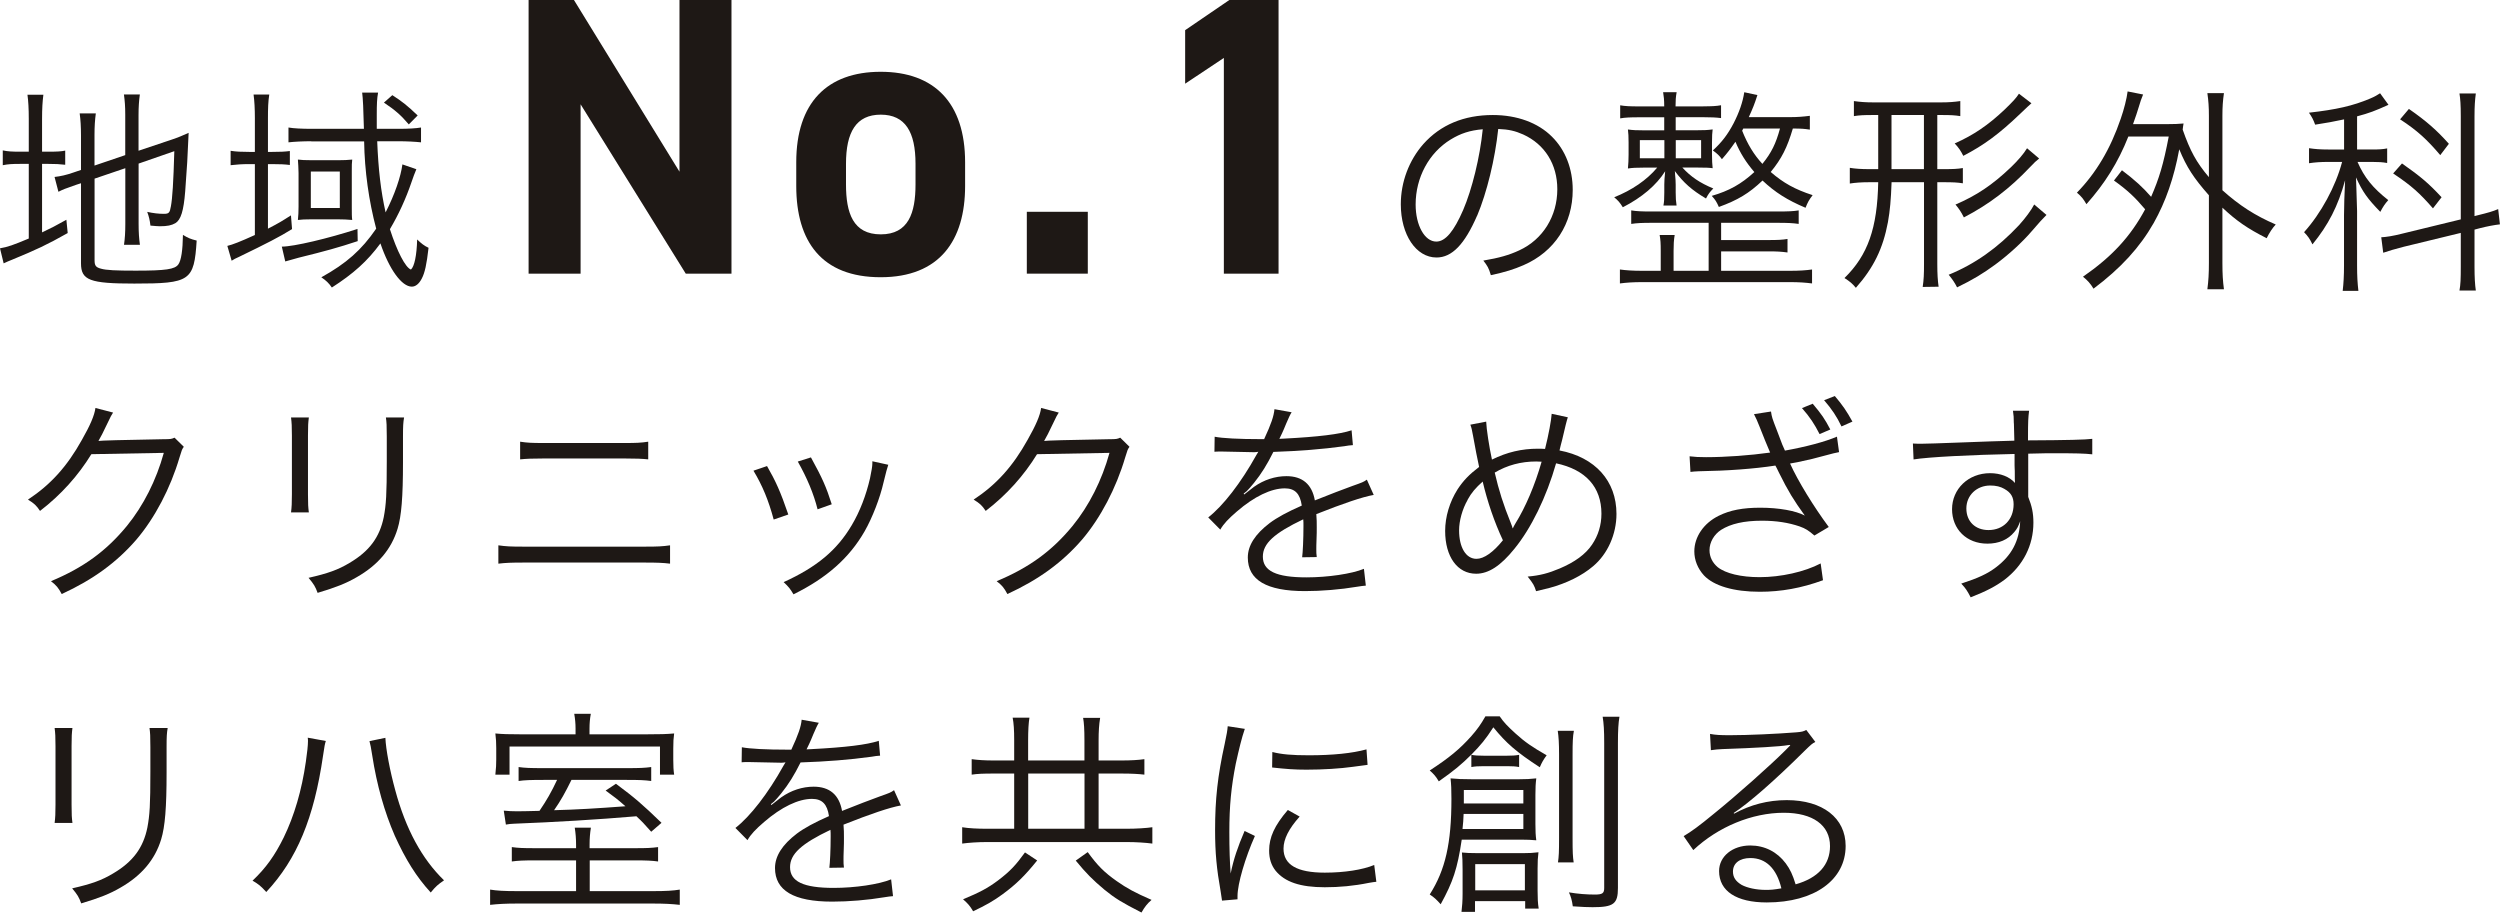
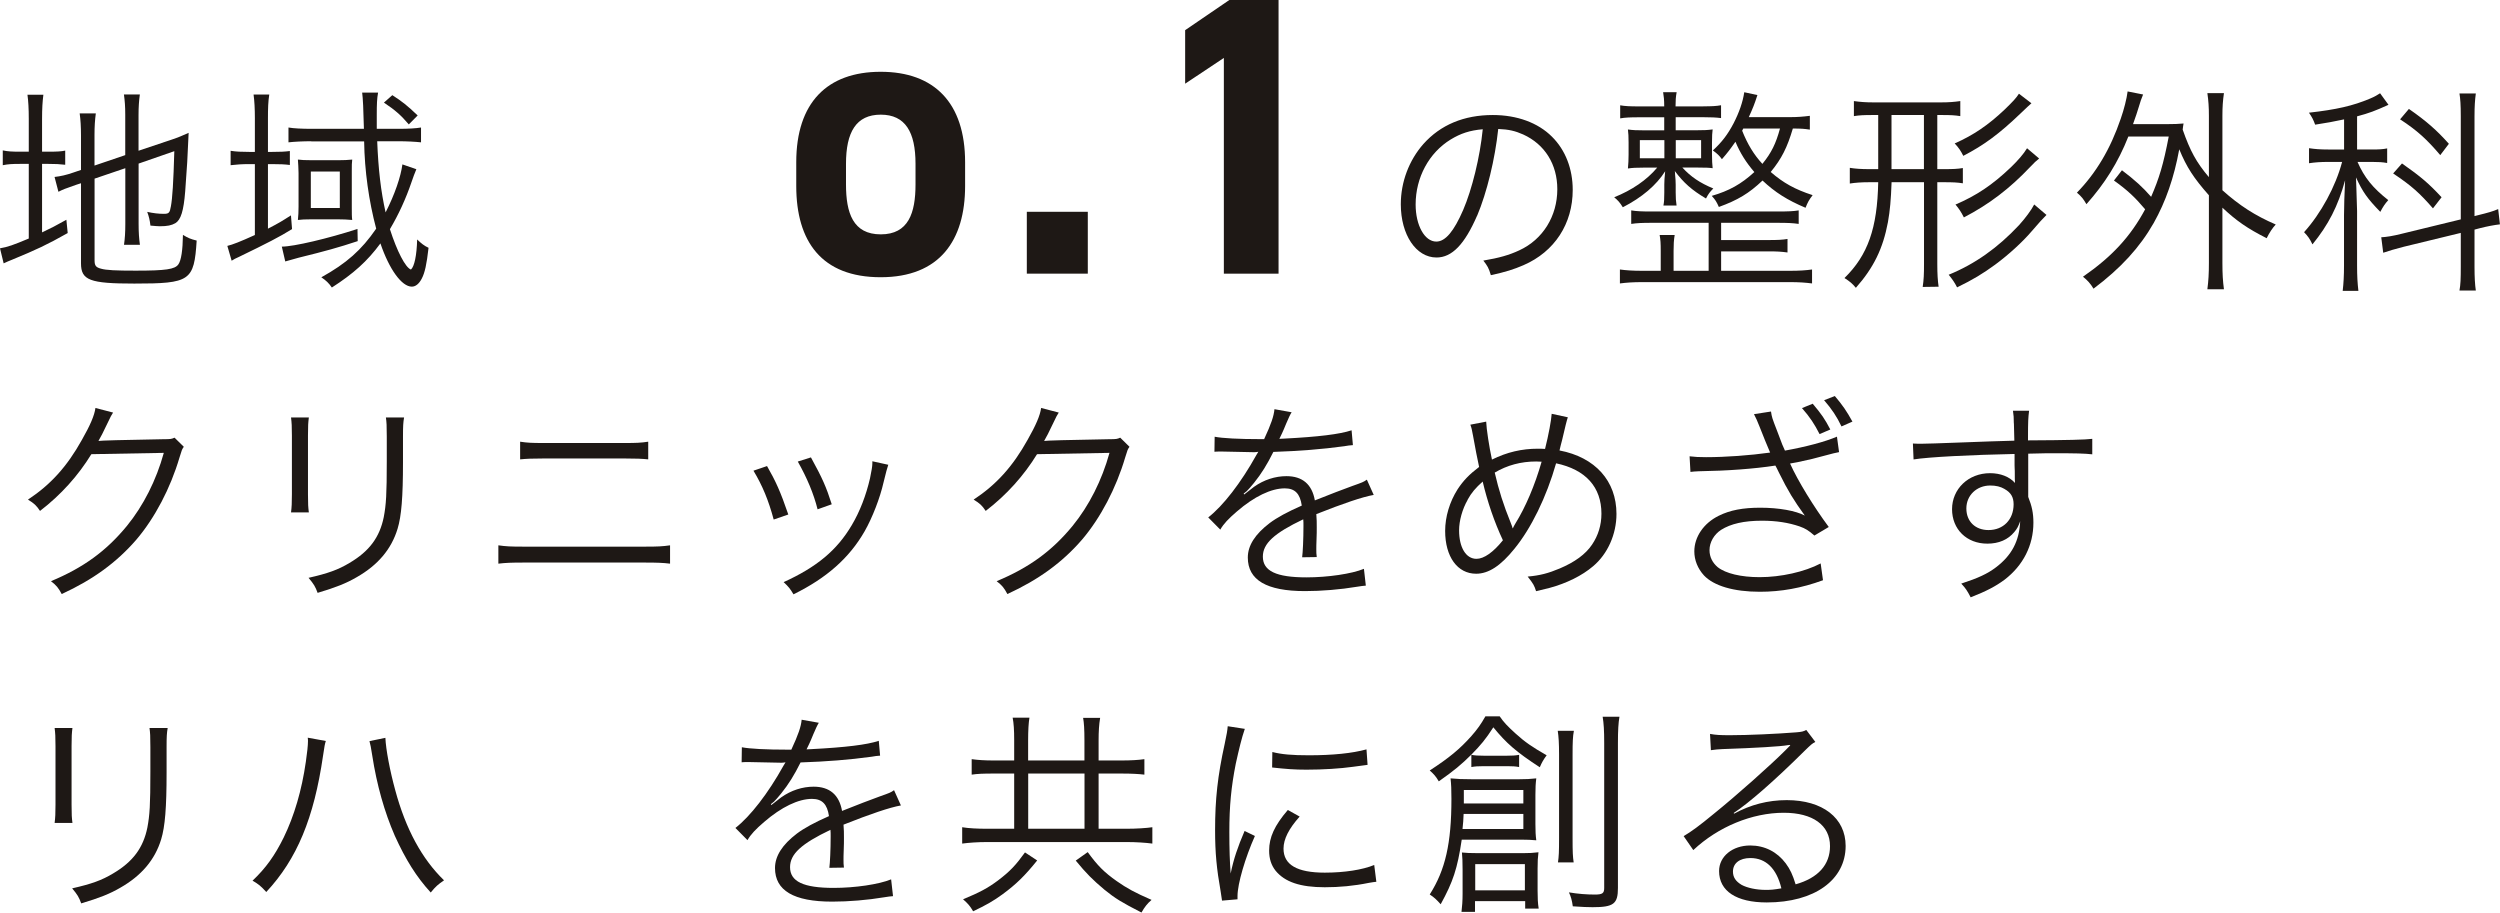
<svg xmlns="http://www.w3.org/2000/svg" id="_レイヤー_2" width="342.32" height="124.96" viewBox="0 0 342.32 124.96">
  <defs>
    <style>.cls-1{fill:#1e1815;}</style>
  </defs>
  <g id="_メイン">
    <path class="cls-1" d="M3.94,16.29c0-1.4-.06-2.45-.18-3.32h2.18c-.12.96-.18,1.85-.18,3.35v4.45h.82c1.24,0,1.8-.03,2.35-.15v1.94c-.74-.09-1.35-.12-2.38-.12h-.79v9.38c1.27-.6,1.8-.87,3.33-1.73l.18,1.82c-2.85,1.61-4.27,2.27-7.59,3.64-.41.15-.85.36-1.18.51l-.5-2.06c1.06-.18,1.82-.45,3.94-1.34v-10.22h-1.09c-1.24,0-1.71.03-2.47.18v-2.03c.68.15,1.27.18,2.47.18h1.09v-4.48ZM12.95,35.65c0,.72.18.96.88,1.14.71.21,2.03.27,4.74.27,4.15,0,5.39-.18,5.86-.87.38-.54.59-1.91.62-4.03.68.42,1.03.57,1.88.78-.35,5.53-.88,5.89-8.54,5.89-6.09,0-7.3-.45-7.3-2.78v-10.96l-.65.21c-1.65.57-1.77.63-2.44.96l-.53-2.03c.82-.09,1.62-.27,2.56-.6l1.06-.36v-4.69c0-1.25-.06-2.18-.18-3.05h2.21c-.12.9-.18,1.76-.18,2.96v4.18l4.21-1.43v-5.53c0-1.17-.06-1.88-.18-2.78h2.18c-.12.87-.18,1.73-.18,2.81v4.9l4.53-1.52c.91-.3,1.53-.57,2.33-.93-.12,2.99-.24,5.08-.47,8.01-.21,2.66-.59,3.91-1.35,4.36-.53.3-1.09.42-2.12.42-.26,0-.62-.03-1.29-.09-.09-.78-.21-1.25-.44-1.88.79.18,1.56.27,2.27.27s.82-.15.97-1.02c.21-1.11.35-3.32.47-7.56l-4.89,1.7v8.25c0,1.2.06,2,.18,2.87h-2.18c.12-.84.18-1.67.18-2.9v-7.59l-4.21,1.43v11.2Z" />
    <path class="cls-1" d="M34.9,16.23c0-1.34-.06-2.42-.18-3.29h2.15c-.15.96-.18,1.88-.18,3.29v4.57h.56c1.12,0,1.74-.03,2.44-.12v1.91c-.68-.09-1.35-.12-2.44-.12h-.56v8.84c1.35-.69,1.85-.99,3.15-1.82l.15,1.88c-1.74,1.08-3.36,1.91-7.3,3.82-.41.18-.65.3-.97.51l-.59-2.03c.74-.18,1.74-.57,3.77-1.49v-9.71h-.85c-.91,0-1.71.06-2.47.15v-1.97c.77.12,1.53.15,2.53.15h.79v-4.57ZM48.97,33.02c-2.62.87-4.44,1.37-8.09,2.27-.65.18-1.44.39-1.82.51l-.47-2.03c1.62,0,6.33-1.11,10.36-2.42l.03,1.67ZM42.62,19.34c-1.15,0-2.33.06-3.12.15v-2.03c.68.12,1.82.18,3.15.18h7.18q-.09-3.91-.24-4.96h2.18c-.15.81-.18,1.55-.18,3.08v1.88h3c1.32,0,2.33-.06,3.06-.18v2.03c-.82-.09-1.97-.15-3.12-.15h-2.88c.15,3.82.5,6.87,1.15,9.74,1.27-2.48,2.09-4.93,2.3-6.57l1.91.66c-.29.72-.38.93-.65,1.73-.79,2.33-1.8,4.51-2.97,6.48.97,3.02,2.12,5.26,2.88,5.53.47-.42.79-1.91.85-4.12.56.54.97.87,1.56,1.14-.26,2.27-.5,3.41-.94,4.24-.38.72-.85,1.08-1.35,1.08-1.38,0-3.09-2.36-4.3-5.92-1.8,2.45-3.71,4.15-6.65,6.04-.41-.6-.79-.96-1.44-1.4,3.44-1.91,5.5-3.73,7.51-6.66-1-3.76-1.59-7.92-1.65-11.95h-7.24ZM40.88,23.7c0-.66-.06-1.34-.09-1.85.41.06,1.03.09,2,.09h3.47c.77,0,1.44-.03,1.97-.09-.06.42-.06.78-.06,1.52v4.99c0,.87,0,1.4.06,1.76-.62-.06-1.27-.09-2.09-.09h-3.41c-.94,0-1.5.03-1.94.09.06-.54.09-1.14.09-1.82v-4.6ZM42.56,28.48h3.97v-4.99h-3.97v4.99ZM55.98,17.04c-1.09-1.28-1.88-1.97-3.41-2.99l1.15-1.02c1.35.87,2.06,1.43,3.47,2.78l-1.21,1.22Z" />
-     <path class="cls-1" d="M100.16,0v37.47h-6.26l-14.4-23.19v23.19h-7.12V0h6.21l14.45,23.51V0h7.12Z" />
    <path class="cls-1" d="M132.15,25.47c0,7.44-3.48,12.49-11.56,12.49s-11.56-4.89-11.56-12.49v-3.26c0-8.15,4.23-12.38,11.56-12.38s11.56,4.24,11.56,12.38v3.26ZM125.36,25.25v-2.82c0-4.34-1.39-6.73-4.76-6.73s-4.76,2.39-4.76,6.73v2.82c0,3.91.96,6.84,4.76,6.84s4.76-2.93,4.76-6.84Z" />
    <path class="cls-1" d="M148.95,37.47h-8.35v-8.47h8.35v8.47Z" />
    <path class="cls-1" d="M175.07,37.47h-7.49V7.93l-5.3,3.53v-7.33l6.05-4.13h6.74v37.47Z" />
    <path class="cls-1" d="M202.26,29.52c-1.71,3.94-3.44,5.74-5.56,5.74-2.8,0-4.89-3.11-4.89-7.29,0-3.05,1.12-6.01,3.09-8.25,2.35-2.63,5.56-3.97,9.51-3.97,3.3,0,6.18,1.05,8.09,2.96,1.85,1.82,2.85,4.42,2.85,7.29,0,4.63-2.47,8.46-6.74,10.31-1.32.57-2.44.93-4.47,1.37-.29-.99-.47-1.28-1.03-2,2.15-.36,3.53-.75,4.92-1.4,3.24-1.49,5.21-4.69,5.21-8.37,0-3.41-1.71-6.15-4.68-7.5-1.09-.48-1.94-.69-3.41-.75-.44,4.15-1.56,8.72-2.88,11.86ZM198.64,19.1c-2.97,1.82-4.8,5.2-4.8,8.9,0,2.87,1.24,5.08,2.83,5.08,1.24,0,2.41-1.4,3.68-4.33,1.21-2.81,2.3-7.23,2.68-11.05-1.77.15-3.03.57-4.39,1.4Z" />
    <path class="cls-1" d="M233.25,14.56c1.12,0,1.77-.03,2.41-.15v1.76c-.65-.09-1.41-.12-2.38-.12h-3.83v1.79h2.65c1.24,0,1.74-.03,2.41-.12-.06.51-.09.84-.09,1.79v1.64c0,.78.03,1.34.09,1.88-.44-.06-.85-.09-2.21-.09h-1.94c1.18,1.28,2.38,2.09,4.24,2.87-.47.48-.65.69-1,1.37-1.97-1.17-3.06-2.15-4.27-3.76.03.18.03.3.03.39.06.51.09,1.14.09,1.49v1.05c0,.78.03,1.2.12,1.79h-1.8c.09-.45.12-.87.12-1.79v-1.08c0-.45.03-.93.12-1.82-1.21,1.91-3.18,3.59-5.8,4.93-.41-.66-.65-.93-1.18-1.37,2.41-.96,4.47-2.36,5.89-4.06h-1.77c-1.15,0-1.62.03-2.24.12.06-.6.09-1.25.09-1.91v-1.64c0-.9-.03-1.22-.09-1.79.65.09,1.18.12,2.38.12h2.59v-1.79h-3.5c-1.15,0-1.88.03-2.53.15v-1.79c.68.12,1.35.15,2.56.15h3.47c0-.9-.06-1.4-.15-1.94h1.85c-.12.66-.15,1.14-.15,1.94h3.8ZM233.96,30.51h-7.8c-1.32,0-1.97.03-2.8.15v-1.85c.77.12,1.41.15,2.8.15h17.19c1.53,0,2.18-.03,2.94-.15v1.85c-.85-.12-1.47-.15-2.94-.15h-7.68v2.36h6.5c1.21,0,1.88-.03,2.59-.15v1.85c-.91-.12-1.44-.15-2.59-.15h-6.5v2.66h9.45c1.24,0,2.15-.06,3-.18v1.91c-.94-.12-1.82-.18-3-.18h-20.28c-1.18,0-2.09.06-3.03.18v-1.91c.85.12,1.82.18,3.03.18h2.56v-2.72c0-1.02-.03-1.55-.15-2.18h2.06c-.12.69-.15,1.31-.15,2.18v2.72h4.8v-6.57ZM224.54,19.19v2.48h3.36v-2.48h-3.36ZM229.46,21.67h3.47v-2.48h-3.47v2.48ZM247.82,17.75c-.77-.12-1.21-.15-2.33-.15-.77,2.6-1.53,4.12-3.03,5.95,1.71,1.49,3.33,2.39,5.74,3.17-.5.66-.68.99-.97,1.73-2.5-1.05-4.18-2.12-5.89-3.73-1.85,1.76-3.41,2.69-5.98,3.62-.32-.72-.47-.96-.97-1.52,2.38-.69,4.03-1.61,5.83-3.26-1.15-1.34-1.94-2.6-2.59-4.15-.71,1.02-1.09,1.52-1.85,2.39-.35-.48-.59-.72-1.24-1.2,1.24-1.14,2.03-2.18,2.83-3.7.77-1.49,1.27-2.93,1.47-4.27l1.8.39c-.41,1.28-.65,1.85-1.18,3.02h5.65c1,0,1.77-.06,2.71-.18v1.91ZM238.7,17.6c-.06.12-.09.18-.15.3.74,1.85,1.59,3.26,2.77,4.54,1.24-1.52,1.85-2.78,2.41-4.84h-5.03Z" />
    <path class="cls-1" d="M256.38,15.75c-1.21,0-1.77.03-2.53.15v-2.06c.85.12,1.62.18,2.68.18h9.24c1.09,0,1.8-.06,2.65-.18v2.06c-.77-.12-1.27-.15-2.5-.15h-.65v7.41h.91c1.27,0,1.85-.03,2.59-.15v2.09c-.74-.12-1.35-.15-2.59-.15h-.91v11.2c0,1.4.06,2.27.18,3.11l-2.18.03c.15-.99.18-1.76.18-3.11v-11.23h-4.44c-.09,2.45-.21,3.82-.5,5.47-.68,3.62-1.94,6.21-4.39,8.99-.5-.6-.79-.84-1.56-1.34,3.21-3.14,4.5-6.84,4.62-13.12h-1.21c-1.09,0-1.91.06-2.68.18v-2.15c.74.12,1.53.18,2.68.18h1.21v-7.41h-.79ZM259,23.16h4.44v-7.41h-4.44v7.41ZM280.22,29.43q-.65.63-2.03,2.24c-1.24,1.46-3.18,3.23-5,4.57-1.71,1.25-3.06,2.06-5.21,3.11-.32-.63-.62-1.08-1.15-1.73,3.59-1.46,6.74-3.7,9.62-6.78.85-.93,1.71-2.09,2.09-2.84l1.68,1.43ZM278.16,14.14c-.35.3-.59.54-1.53,1.43-2.91,2.78-4.92,4.27-7.8,5.77-.35-.69-.62-1.11-1.18-1.7,2.59-1.14,4.62-2.54,6.8-4.6,1.18-1.14,1.62-1.61,2-2.21l1.71,1.31ZM279.22,21.7c-.41.33-.68.57-1.24,1.17-2.77,2.93-5.62,5.11-9.07,6.9-.41-.81-.68-1.2-1.15-1.76,2.85-1.22,5.06-2.69,7.56-5.08,1-.96,1.77-1.85,2.24-2.63l1.65,1.4Z" />
    <path class="cls-1" d="M290.55,23.31c1.8,1.37,2.83,2.3,4,3.64,1.09-2.51,1.68-4.42,2.41-8.25h-5.53c-1.41,3.56-3.24,6.45-5.74,9.26-.44-.75-.65-1.02-1.3-1.58,2.62-2.69,4.59-5.98,6-10.13.44-1.25.82-2.75.94-3.73l2.12.42c-.26.63-.35.9-.59,1.7-.24.78-.38,1.22-.79,2.36h4.59c1.06,0,1.68-.03,2.33-.09-.06.39-.09.51-.12.84,1.03,2.93,1.85,4.45,3.59,6.51v-8.4c0-1.2-.06-2.06-.21-3.11h2.27c-.15,1.05-.21,1.88-.21,3.11v10.19c2.33,2.09,4.47,3.47,7.3,4.69-.44.48-.88,1.14-1.24,1.88-2.65-1.34-4.15-2.39-6.06-4.18v7.53c0,1.61.06,2.51.21,3.64h-2.27c.15-1.17.21-2.09.21-3.64v-9.23c-2.06-2.33-3.06-3.85-4.06-6.3-.71,3.88-1.85,7.17-3.5,10.1-1.91,3.35-4.5,6.18-8.24,8.99-.41-.69-.82-1.14-1.44-1.64,3.97-2.75,6.51-5.5,8.51-9.23-1.41-1.67-2.44-2.63-4.27-3.94l1.09-1.4Z" />
    <path class="cls-1" d="M320.95,16.35c-1.53.33-2.24.45-3.94.72-.27-.72-.41-.99-.85-1.64,3.74-.42,6-.93,8.39-1.94.59-.24,1.03-.51,1.35-.72l1.15,1.58c-1.85.84-2.65,1.14-4.3,1.58v4.54h2.06c.94,0,1.47-.03,2.06-.15v2c-.62-.12-1.24-.15-2.09-.15h-1.97c.94,2.15,2.09,3.56,4.21,5.23-.47.54-.68.84-1.09,1.61-1.77-1.82-2.41-2.72-3.33-4.72.03.42.06,1.94.15,4.6v7.47c0,1.52.06,2.39.18,3.47h-2.15c.12-1.05.18-2.06.18-3.47v-6.9c0-1.14.06-2.84.15-4.78-.97,3.56-2.3,6.12-4.47,8.78-.38-.78-.59-1.08-1.15-1.67,2.3-2.54,4.33-6.27,5.21-9.62h-1.91c-1.06,0-1.83.06-2.62.18v-2.06c.79.12,1.5.18,2.65.18h2.15v-4.12ZM329.1,33.8c-1.09.27-2.06.57-2.77.81l-.27-2.12c.68-.03,1.62-.18,2.8-.48l8.09-1.97v-14.1c0-1.58-.06-2.39-.18-3.14h2.24c-.12.9-.18,1.73-.18,3.11v13.68l.47-.12c1.35-.33,2.09-.54,2.77-.84l.24,2.09c-.79.09-1.74.27-2.8.54l-.68.18v5.08c0,1.46.06,2.45.18,3.26h-2.24c.15-.81.18-1.58.18-3.29v-4.6l-7.86,1.91ZM328.9,22.38c2.59,1.82,3.68,2.75,5.42,4.63l-1.18,1.52c-1.82-2.09-2.91-3.08-5.45-4.78l1.21-1.37ZM329.84,14.91c2.41,1.67,3.86,2.96,5.48,4.78l-1.18,1.55c-1.85-2.18-3.21-3.41-5.5-4.9l1.21-1.43Z" />
    <path class="cls-1" d="M15.48,56.5q-.27.39-.65,1.22c-.77,1.61-1.03,2.12-1.35,2.66q.38-.09,8.89-.24c1.03,0,1.12-.03,1.53-.21l1.27,1.25c-.26.36-.26.39-.59,1.46-1.24,4.21-3.38,8.28-5.89,11.23-2.71,3.14-5.95,5.5-10.24,7.47-.47-.87-.71-1.17-1.47-1.76,4.44-1.85,7.56-4.12,10.39-7.56,2.27-2.78,4.03-6.27,5.06-10.01l-9.92.18c-1.8,2.93-4.15,5.56-7.03,7.77-.5-.75-.79-1.02-1.65-1.55,3.12-2.06,5.36-4.54,7.39-8.19,1.12-1.97,1.71-3.32,1.85-4.36l2.41.63Z" />
    <path class="cls-1" d="M42.29,57.16c-.09.72-.12,1.11-.12,2.48v8.04c0,1.43.03,1.76.12,2.48h-2.44c.09-.69.12-1.31.12-2.51v-7.98c0-1.28-.03-1.79-.12-2.51h2.44ZM55.33,57.16c-.12.69-.15,1.17-.15,2.6v3.53c0,4.75-.21,7.38-.74,9.11-.85,2.81-2.71,4.99-5.59,6.63-1.44.84-2.85,1.4-5.36,2.15-.32-.87-.5-1.17-1.24-2.06,2.65-.6,4.06-1.11,5.59-2.03,2.74-1.61,4.15-3.53,4.71-6.3.32-1.7.41-3.08.41-7.62v-3.38c0-1.55-.03-1.97-.12-2.63h2.47Z" />
    <path class="cls-1" d="M68.24,74.67c1.06.15,1.68.18,3.41.18h16.69c1.74,0,2.35-.03,3.41-.18v2.51c-.97-.12-1.83-.15-3.38-.15h-16.75c-1.56,0-2.38.03-3.38.15v-2.51ZM71.22,60.48c.97.15,1.62.18,3.15.18h11.24c1.53,0,2.18-.03,3.15-.18v2.42c-.88-.09-1.68-.12-3.12-.12h-11.3c-1.44,0-2.24.03-3.12.12v-2.42Z" />
    <path class="cls-1" d="M105.03,63.82c1.18,2.06,1.83,3.47,2.91,6.63l-2,.69c-.71-2.63-1.53-4.63-2.77-6.69l1.85-.63ZM121.63,63.64q-.18.48-.65,2.42c-.47,2.09-1.53,4.84-2.59,6.69-2.09,3.64-5.18,6.39-9.74,8.63-.44-.75-.68-1.05-1.35-1.67,4.53-2.06,7.3-4.36,9.33-7.8,1.12-1.88,1.97-4.12,2.5-6.42.21-.99.32-1.67.32-2.03v-.3l2.18.48ZM111.04,62.63c1.56,2.84,2.09,4.03,2.85,6.42l-1.94.69c-.53-2.12-1.44-4.3-2.71-6.54l1.8-.57Z" />
    <path class="cls-1" d="M144.97,56.5q-.27.39-.65,1.22c-.77,1.61-1.03,2.12-1.35,2.66q.38-.09,8.89-.24c1.03,0,1.12-.03,1.53-.21l1.27,1.25c-.26.36-.26.39-.59,1.46-1.24,4.21-3.38,8.28-5.89,11.23-2.71,3.14-5.95,5.5-10.24,7.47-.47-.87-.71-1.17-1.47-1.76,4.44-1.85,7.56-4.12,10.39-7.56,2.27-2.78,4.03-6.27,5.06-10.01l-9.92.18c-1.8,2.93-4.15,5.56-7.03,7.77-.5-.75-.79-1.02-1.65-1.55,3.12-2.06,5.36-4.54,7.39-8.19,1.12-1.97,1.71-3.32,1.85-4.36l2.41.63Z" />
    <path class="cls-1" d="M173.1,60.12c.97-2.09,1.32-3.14,1.41-4.09l2.35.42q-.26.39-.77,1.61c-.38.96-.77,1.76-.91,2.03q.35-.03.62-.03c4.71-.24,7.65-.6,9.27-1.14l.18,2.03c-.47.03-.65.06-1.18.15-3.06.42-6.15.66-9.71.78-.88,1.76-1.62,2.96-2.65,4.24-.29.36-.88,1.05-1,1.14-.21.15-.35.27-.38.3,0,.03-.03.03-.03.03v.03q.03.06.06.09,1.06-.84,1.35-1.05c1.35-.96,2.91-1.46,4.44-1.46,2.18,0,3.5,1.11,3.89,3.32,2.15-.87,3.83-1.49,5.12-1.97,1.44-.51,1.53-.54,2-.87l.94,2.09c-1.53.27-4.18,1.17-7.86,2.63.06.78.06,1.08.06,1.82,0,.39,0,1.05-.03,1.64-.03.66-.03,1.08-.03,1.34,0,.42,0,.66.06,1.08l-2,.03c.09-.66.18-2.48.18-4.3,0-.48,0-.54-.03-.9-4,1.91-5.53,3.32-5.53,5.11,0,1.97,1.83,2.84,5.98,2.84,2.91,0,6.18-.48,7.86-1.17l.26,2.3c-.44.03-.59.06-1.18.15-2.33.39-4.89.6-7.15.6-5.27,0-7.83-1.52-7.83-4.6,0-1.64,1-3.2,3-4.72,1-.75,2.41-1.52,4.39-2.39-.24-1.64-.94-2.36-2.33-2.36-1.85,0-4.18,1.11-6.56,3.17-1.15.99-1.8,1.67-2.27,2.48l-1.65-1.67c2.03-1.58,4.47-4.72,6.59-8.54q.09-.15.27-.45c-.12.03-.41.06-.56.06-.47,0-3.24-.06-4.33-.09h-.47c-.26,0-.32,0-.65.03l.03-2.06c1.06.21,3.3.33,6.3.33h.47Z" />
    <path class="cls-1" d="M203.5,57.73c.03.96.41,3.47.79,5.2,2.06-1.02,4.09-1.49,6.3-1.49.21,0,.56,0,.97.03.5-1.97.85-3.94.91-4.81l2.21.48q-.18.48-.79,3.14c-.15.51-.21.84-.35,1.4,4.89.93,7.8,4.18,7.8,8.69,0,2.78-1.21,5.5-3.21,7.17-1.5,1.28-3.62,2.33-5.95,2.96-.44.12-.59.15-1.85.45-.24-.78-.38-1.02-1.15-2,1.68-.15,2.83-.45,4.39-1.11,2.06-.87,3.53-1.94,4.42-3.26.85-1.25,1.29-2.69,1.29-4.24,0-3.64-2.15-6.04-6.21-6.9-1.32,4.63-3.41,8.9-5.71,11.71-1.88,2.33-3.53,3.41-5.24,3.41-2.56,0-4.24-2.33-4.24-5.86,0-1.94.62-4,1.71-5.71.77-1.17,1.59-2.03,2.94-3.05-.21-.96-.56-2.72-.82-4.21-.18-.99-.21-1.11-.38-1.58l2.18-.42ZM200.97,68.43c-.74,1.28-1.18,2.9-1.18,4.18,0,2.36.94,3.91,2.38,3.91,1.03,0,2.3-.9,3.62-2.54-1.18-2.51-2.12-5.29-2.77-8.04-.97.87-1.53,1.52-2.06,2.48ZM207.15,72.34c.15-.3.15-.33.35-.66,1.38-2.21,2.68-5.26,3.59-8.46-.32,0-.59-.03-.74-.03-2.09,0-3.97.51-5.68,1.52.56,2.42,1.18,4.39,2.21,6.93.15.39.18.45.24.69h.03Z" />
    <path class="cls-1" d="M231.34,62.48c.77.09,1.27.12,2.27.12,2.68,0,6-.24,8.77-.63-.44-1.02-.91-2.18-1.44-3.53-.32-.81-.5-1.22-.77-1.73l2.33-.36c.12.78.12.81.85,2.69.71,1.91.79,2.09,1.06,2.66,2.85-.51,5.53-1.22,7.12-1.91l.29,2.12c-.62.12-.85.18-1.74.42-1.77.48-2.12.57-3.97.96q-.71.12-1,.18c1.06,2.36,3.24,5.92,5.3,8.69l-1.97,1.17c-.79-.69-1.21-.96-2.03-1.25-1.5-.51-3.15-.78-5.15-.78-2.47,0-4.27.42-5.59,1.25-.97.63-1.59,1.7-1.59,2.78,0,.93.41,1.73,1.12,2.33,1.09.87,3.21,1.37,5.74,1.37,2.91,0,6.15-.72,8.36-1.88l.32,2.3c-2.94,1.08-5.74,1.58-8.65,1.58-3.59,0-6.3-.81-7.65-2.24-.85-.93-1.32-2.09-1.32-3.29,0-1.97,1.27-3.85,3.33-4.87,1.56-.78,3.33-1.11,5.71-1.11,2.53,0,4.86.42,6.09,1.08-1.53-2.12-2.27-3.32-3.53-5.86-.32-.63-.32-.69-.5-.99-2.91.45-6.59.72-10.48.78-.56.03-.71.03-1.15.09l-.12-2.15ZM248.21,55.28c1.21,1.43,1.68,2.12,2.41,3.53l-1.47.63c-.68-1.34-1.32-2.33-2.41-3.56l1.47-.6ZM251.24,54.23c1.06,1.25,1.62,2.06,2.41,3.5l-1.5.66c-.65-1.37-1.32-2.36-2.38-3.59l1.47-.57Z" />
    <path class="cls-1" d="M275.75,57.97c0-.78-.03-1.11-.12-1.73h2.21c-.12.96-.15,1.4-.15,3.73v.33c5.56-.03,7.83-.09,8.8-.21v2.12c-1.09-.12-2.12-.15-5.62-.15-.44,0-.77,0-3.15.06v5.92c.5,1.25.71,2.21.71,3.53,0,3.11-1.41,5.86-3.94,7.8-1.21.9-2.5,1.58-4.65,2.42-.5-.96-.68-1.22-1.29-1.88,2.3-.75,3.59-1.34,4.77-2.24,2.15-1.64,3.18-3.59,3.3-6.3-.26.72-.44,1.05-.79,1.46-.88,1.08-2.15,1.61-3.71,1.61-2.83,0-4.83-1.97-4.83-4.72s2.21-4.93,5.21-4.93c1.41,0,2.65.48,3.41,1.34-.03-.42-.03-.54-.03-1.64,0-.12-.03-.42-.03-.78v-1.55c-5.92.12-11.86.42-13.83.75l-.09-2.18c.53.03.74.03,1.18.03q.85,0,5.59-.18c2.83-.12,5.12-.18,7.12-.24l-.06-2.36ZM274.49,66.96c-.56-.33-1.18-.48-1.97-.48-1.85,0-3.27,1.34-3.27,3.14s1.24,2.96,3.03,2.96c2.03,0,3.44-1.43,3.44-3.53,0-.99-.38-1.61-1.24-2.09Z" />
    <path class="cls-1" d="M9.92,99.68c-.09.72-.12,1.11-.12,2.48v8.04c0,1.43.03,1.76.12,2.48h-2.44c.09-.69.12-1.31.12-2.51v-7.98c0-1.28-.03-1.79-.12-2.51h2.44ZM22.96,99.68c-.12.69-.15,1.17-.15,2.6v3.53c0,4.75-.21,7.38-.74,9.11-.85,2.81-2.71,4.99-5.59,6.63-1.44.84-2.85,1.4-5.36,2.15-.32-.87-.5-1.17-1.24-2.06,2.65-.6,4.06-1.11,5.59-2.03,2.74-1.61,4.15-3.53,4.71-6.3.32-1.7.41-3.08.41-7.62v-3.38c0-1.55-.03-1.97-.12-2.63h2.47Z" />
    <path class="cls-1" d="M44.61,101.47c-.12.39-.18.63-.38,2.03-1.24,8.51-3.56,14.13-7.77,18.64-.77-.84-1.03-1.05-1.88-1.55,1.82-1.73,3.03-3.41,4.27-5.92,1.44-2.96,2.47-6.45,3.03-10.37.18-1.2.29-2.27.29-2.81,0-.09,0-.27-.03-.48l2.47.45ZM52.77,101.03c.06,1.55.62,4.51,1.35,7.17,1.44,5.35,3.68,9.44,6.68,12.34-.82.57-1.12.81-1.82,1.67-1.97-2.15-3.44-4.51-4.92-7.77-1.41-3.23-2.47-6.96-3.09-10.99-.18-1.11-.24-1.49-.38-1.97l2.18-.45Z" />
-     <path class="cls-1" d="M86.99,116.14c1.59,0,2.21-.03,3.12-.15v1.97c-.85-.12-1.65-.15-3.12-.15h-6.24v4.21h8.65c1.8,0,2.77-.06,3.68-.21v2.09c-1.06-.12-2.06-.18-3.8-.18h-18.37c-1.74,0-2.71.06-3.8.18v-2.09c.91.15,1.91.21,3.71.21h8.06v-4.21h-5.65c-1.53,0-2.3.03-3.15.15v-1.97c.88.12,1.5.15,3.15.15h5.65v-.45c0-.87-.06-1.58-.18-2.36h2.21c-.12.78-.18,1.43-.18,2.36v.45h6.24ZM78.81,99.77c0-.69-.06-1.34-.18-2.03h2.27c-.12.63-.18,1.28-.18,2.03v.78h7.68c2,0,2.91-.03,3.91-.12-.09.69-.12,1.08-.12,2.12v1.49c0,.87.03,1.43.12,2.03h-1.94v-3.85h-20.6v3.85h-1.94l.03-.36c.06-.57.09-.96.09-1.7v-1.58c0-.78-.03-1.22-.12-2,.91.09,1.83.12,3.65.12h7.33v-.78ZM74.45,106.79c-1.8,0-2.62.03-3.44.15v-1.91c.85.12,1.56.15,3.36.15h11.42c1.82,0,2.47-.03,3.38-.15v1.91c-.91-.12-1.59-.15-3.36-.15h-7.56c-.85,1.73-1.47,2.84-2.38,4.15,3.27-.09,5.74-.24,9.77-.54-1.09-.96-1.47-1.25-2.71-2.15l1.41-.93c2.53,1.88,3.65,2.84,6.24,5.35l-1.41,1.22c-.97-1.11-1.32-1.46-2.03-2.12-5.24.45-11.27.81-16.75,1.02-.5.03-.65.03-1.12.12l-.29-1.91c.71.06,1.06.09,1.83.09.94,0,1.65-.03,3.06-.06.97-1.43,1.65-2.6,2.41-4.24h-1.83Z" />
    <path class="cls-1" d="M108.36,102.64c.97-2.09,1.32-3.14,1.41-4.09l2.35.42q-.26.39-.77,1.61c-.38.96-.77,1.76-.91,2.03q.35-.03.62-.03c4.71-.24,7.65-.6,9.27-1.14l.18,2.03c-.47.03-.65.06-1.18.15-3.06.42-6.15.66-9.71.78-.88,1.76-1.62,2.96-2.65,4.24-.29.36-.88,1.05-1,1.14-.21.15-.35.27-.38.3,0,.03-.03.03-.03.03v.03q.03.06.06.09,1.06-.84,1.35-1.05c1.35-.96,2.91-1.46,4.44-1.46,2.18,0,3.5,1.11,3.89,3.32,2.15-.87,3.83-1.49,5.12-1.97,1.44-.51,1.53-.54,2-.87l.94,2.09c-1.53.27-4.18,1.17-7.86,2.63.06.78.06,1.08.06,1.82,0,.39,0,1.05-.03,1.64-.03.66-.03,1.08-.03,1.34,0,.42,0,.66.06,1.08l-2,.03c.09-.66.18-2.48.18-4.3,0-.48,0-.54-.03-.9-4,1.91-5.53,3.32-5.53,5.11,0,1.97,1.83,2.84,5.98,2.84,2.91,0,6.18-.48,7.86-1.17l.26,2.3c-.44.03-.59.06-1.18.15-2.33.39-4.89.6-7.15.6-5.27,0-7.83-1.52-7.83-4.6,0-1.64,1-3.2,3-4.72,1-.75,2.41-1.52,4.39-2.39-.24-1.64-.94-2.36-2.33-2.36-1.85,0-4.18,1.11-6.56,3.17-1.15.99-1.8,1.67-2.27,2.48l-1.65-1.67c2.03-1.58,4.47-4.72,6.59-8.54q.09-.15.27-.45c-.12.03-.41.06-.56.06-.47,0-3.24-.06-4.33-.09h-.47c-.26,0-.32,0-.65.03l.03-2.06c1.06.21,3.3.33,6.3.33h.47Z" />
    <path class="cls-1" d="M138.87,101.35c0-1.37-.06-2.33-.21-3.08h2.3c-.12.69-.18,1.76-.18,3.08v2.78h7.71v-2.72c0-1.58-.06-2.42-.18-3.11h2.33c-.15.9-.21,1.85-.21,3.08v2.75h3.15c1.24,0,2.3-.06,3.12-.18v2.12c-.74-.09-1.71-.15-3.12-.15h-3.15v7.56h3.83c1.32,0,2.74-.09,3.53-.21v2.24c-.88-.12-2.21-.21-3.53-.21h-19.1c-1.27,0-2.53.09-3.41.21v-2.24c.88.15,2.09.21,3.41.21h3.71v-7.56h-2.85c-1.35,0-2.18.03-2.97.15v-2.12c.85.12,1.8.18,2.97.18h2.85v-2.78ZM142.02,117.82c-1.71,2.12-2.88,3.26-4.74,4.63-1.27.93-2.27,1.49-4.03,2.33-.44-.75-.71-1.05-1.38-1.64,2.3-.96,3.36-1.52,4.77-2.57,1.65-1.25,2.44-2.09,3.71-3.85l1.68,1.11ZM148.5,113.48v-7.56h-7.71v7.56h7.71ZM148.94,116.68c1.35,1.85,2.24,2.75,3.97,3.97,1.41.99,2.5,1.58,4.77,2.57-.59.51-.94.96-1.38,1.73-2.68-1.37-3.62-1.94-5.09-3.14-1.59-1.34-2.47-2.21-3.91-3.97l1.65-1.17Z" />
    <path class="cls-1" d="M170.45,99.8c-.44,1.28-.79,2.75-1.24,4.78-.62,3.14-.88,5.77-.88,9.35,0,2.33.06,4.09.18,5.68.41-2,.97-3.64,1.91-5.83l1.41.69c-1.32,2.96-2.38,6.54-2.38,8.22v.45l-2.12.18c-.06-.48-.09-.63-.18-1.2-.56-3.17-.77-5.32-.77-8.46,0-4.24.35-7.41,1.32-11.83.29-1.4.35-1.7.41-2.39l2.33.36ZM177.96,111.81c-1.47,1.64-2.21,3.08-2.21,4.39,0,2.21,1.85,3.29,5.65,3.29,2.68,0,5.18-.39,6.77-1.05l.29,2.3c-.38.03-.44.06-1.03.15-2.06.42-4.03.6-6.03.6-3.36,0-5.47-.72-6.74-2.27-.59-.75-.88-1.64-.88-2.75,0-1.82.74-3.44,2.56-5.56l1.62.9ZM174.22,102.97c1.27.33,2.71.45,5,.45,3.27,0,5.92-.27,7.89-.81l.15,2.12c-.06,0-.74.09-2.03.27-1.71.24-4.06.39-6.33.39-1.65,0-2.8-.09-4.71-.3l.03-2.12Z" />
    <path class="cls-1" d="M205.36,98.1c.53.78,1.03,1.31,2.15,2.33,1.32,1.2,2.33,1.88,4.27,2.99-.44.6-.65.96-.94,1.64-3.21-2.09-4.59-3.29-6.36-5.47-1.06,1.64-1.71,2.42-3,3.73-1.38,1.37-2.35,2.18-4.47,3.67-.41-.69-.62-.93-1.24-1.49,2.62-1.7,4.12-2.93,5.71-4.72.82-.93,1.32-1.64,1.91-2.69h1.97ZM200.15,114.98c-.59,3.97-1.18,5.74-2.88,8.84-.56-.63-.91-.96-1.5-1.34,2.15-3.38,2.97-7.02,2.97-13.09,0-1.28-.03-2-.12-2.81,1,.09,1.56.12,2.85.12h6.59c.97,0,1.41-.03,2.3-.12-.09.69-.12,1.28-.12,2.27v3.97c0,1.02.03,1.58.12,2.24-.71-.06-1.18-.09-2.12-.09h-8.09ZM201.97,123.4v1.46h-1.85c.09-.72.15-1.55.15-2.48v-3.29c0-1.17-.03-1.64-.09-2.36.62.06,1.06.09,2.21.09h6.18c.82,0,1.35-.03,2.09-.12-.09.72-.12,1.2-.12,2.24v3.02c0,.99.03,1.73.15,2.45h-1.85v-1.02h-6.86ZM200.41,111.45c-.03.84-.06,1.17-.15,2.06h8.33v-2.06h-8.18ZM208.59,110.02v-1.85h-8.15v1.85h8.15ZM201.47,103.36c.47.09.97.12,1.77.12h3.03c.82,0,1.24-.03,1.74-.12v1.67c-.47-.09-.88-.12-1.62-.12h-3.21c-.82,0-1.21.03-1.71.12v-1.67ZM202,121.91h6.8v-3.59h-6.8v3.59ZM215.51,100.07c-.15.75-.18,1.58-.18,3.26v11.41c0,2,.03,2.54.15,3.35h-2.15c.12-.84.15-1.43.15-3.35v-11.41c0-1.58-.06-2.45-.18-3.26h2.21ZM221.75,98.13c-.15.87-.21,1.88-.21,3.62v19.84c0,2.18-.59,2.63-3.47,2.63-.68,0-1.38-.03-2.71-.12-.12-.84-.24-1.28-.53-1.91,1.24.21,2.44.3,3.56.3,1.03,0,1.27-.18,1.27-.9v-19.81c0-1.79-.06-2.69-.21-3.64h2.3Z" />
    <path class="cls-1" d="M234.14,100.49c.82.15,1.35.18,2.77.18,2.44,0,6.36-.18,9.01-.39.77-.06,1.03-.12,1.41-.33l1.24,1.64c-.41.21-.56.33-1.5,1.25-4.06,4.03-7.62,7.14-9.68,8.48l.06.09c2.24-1.22,4.62-1.85,7.21-1.85,4.92,0,8.06,2.45,8.06,6.27,0,4.66-4.27,7.74-10.8,7.74-4.15,0-6.53-1.55-6.53-4.3,0-2,1.83-3.5,4.27-3.5,1.97,0,3.68.87,4.86,2.45.62.84.94,1.55,1.35,2.87,3.09-.87,4.71-2.69,4.71-5.23,0-2.87-2.35-4.57-6.33-4.57-4.33,0-8.98,1.91-12.39,5.11l-1.32-1.91c1.06-.63,2.12-1.4,4.12-3.05,3.15-2.54,7.8-6.69,9.83-8.72q.18-.18.41-.42s.06-.06.12-.12l.12-.12-.06-.06q-.09,0-.27.03c-.94.18-4.47.39-8.95.54-.65.03-.94.06-1.59.15l-.12-2.24ZM239.67,117.49c-1.47,0-2.38.72-2.38,1.85,0,.78.38,1.34,1.18,1.82.77.42,2.03.69,3.3.69.74,0,1.09-.03,2.15-.21-.65-2.72-2.12-4.15-4.24-4.15Z" />
  </g>
</svg>